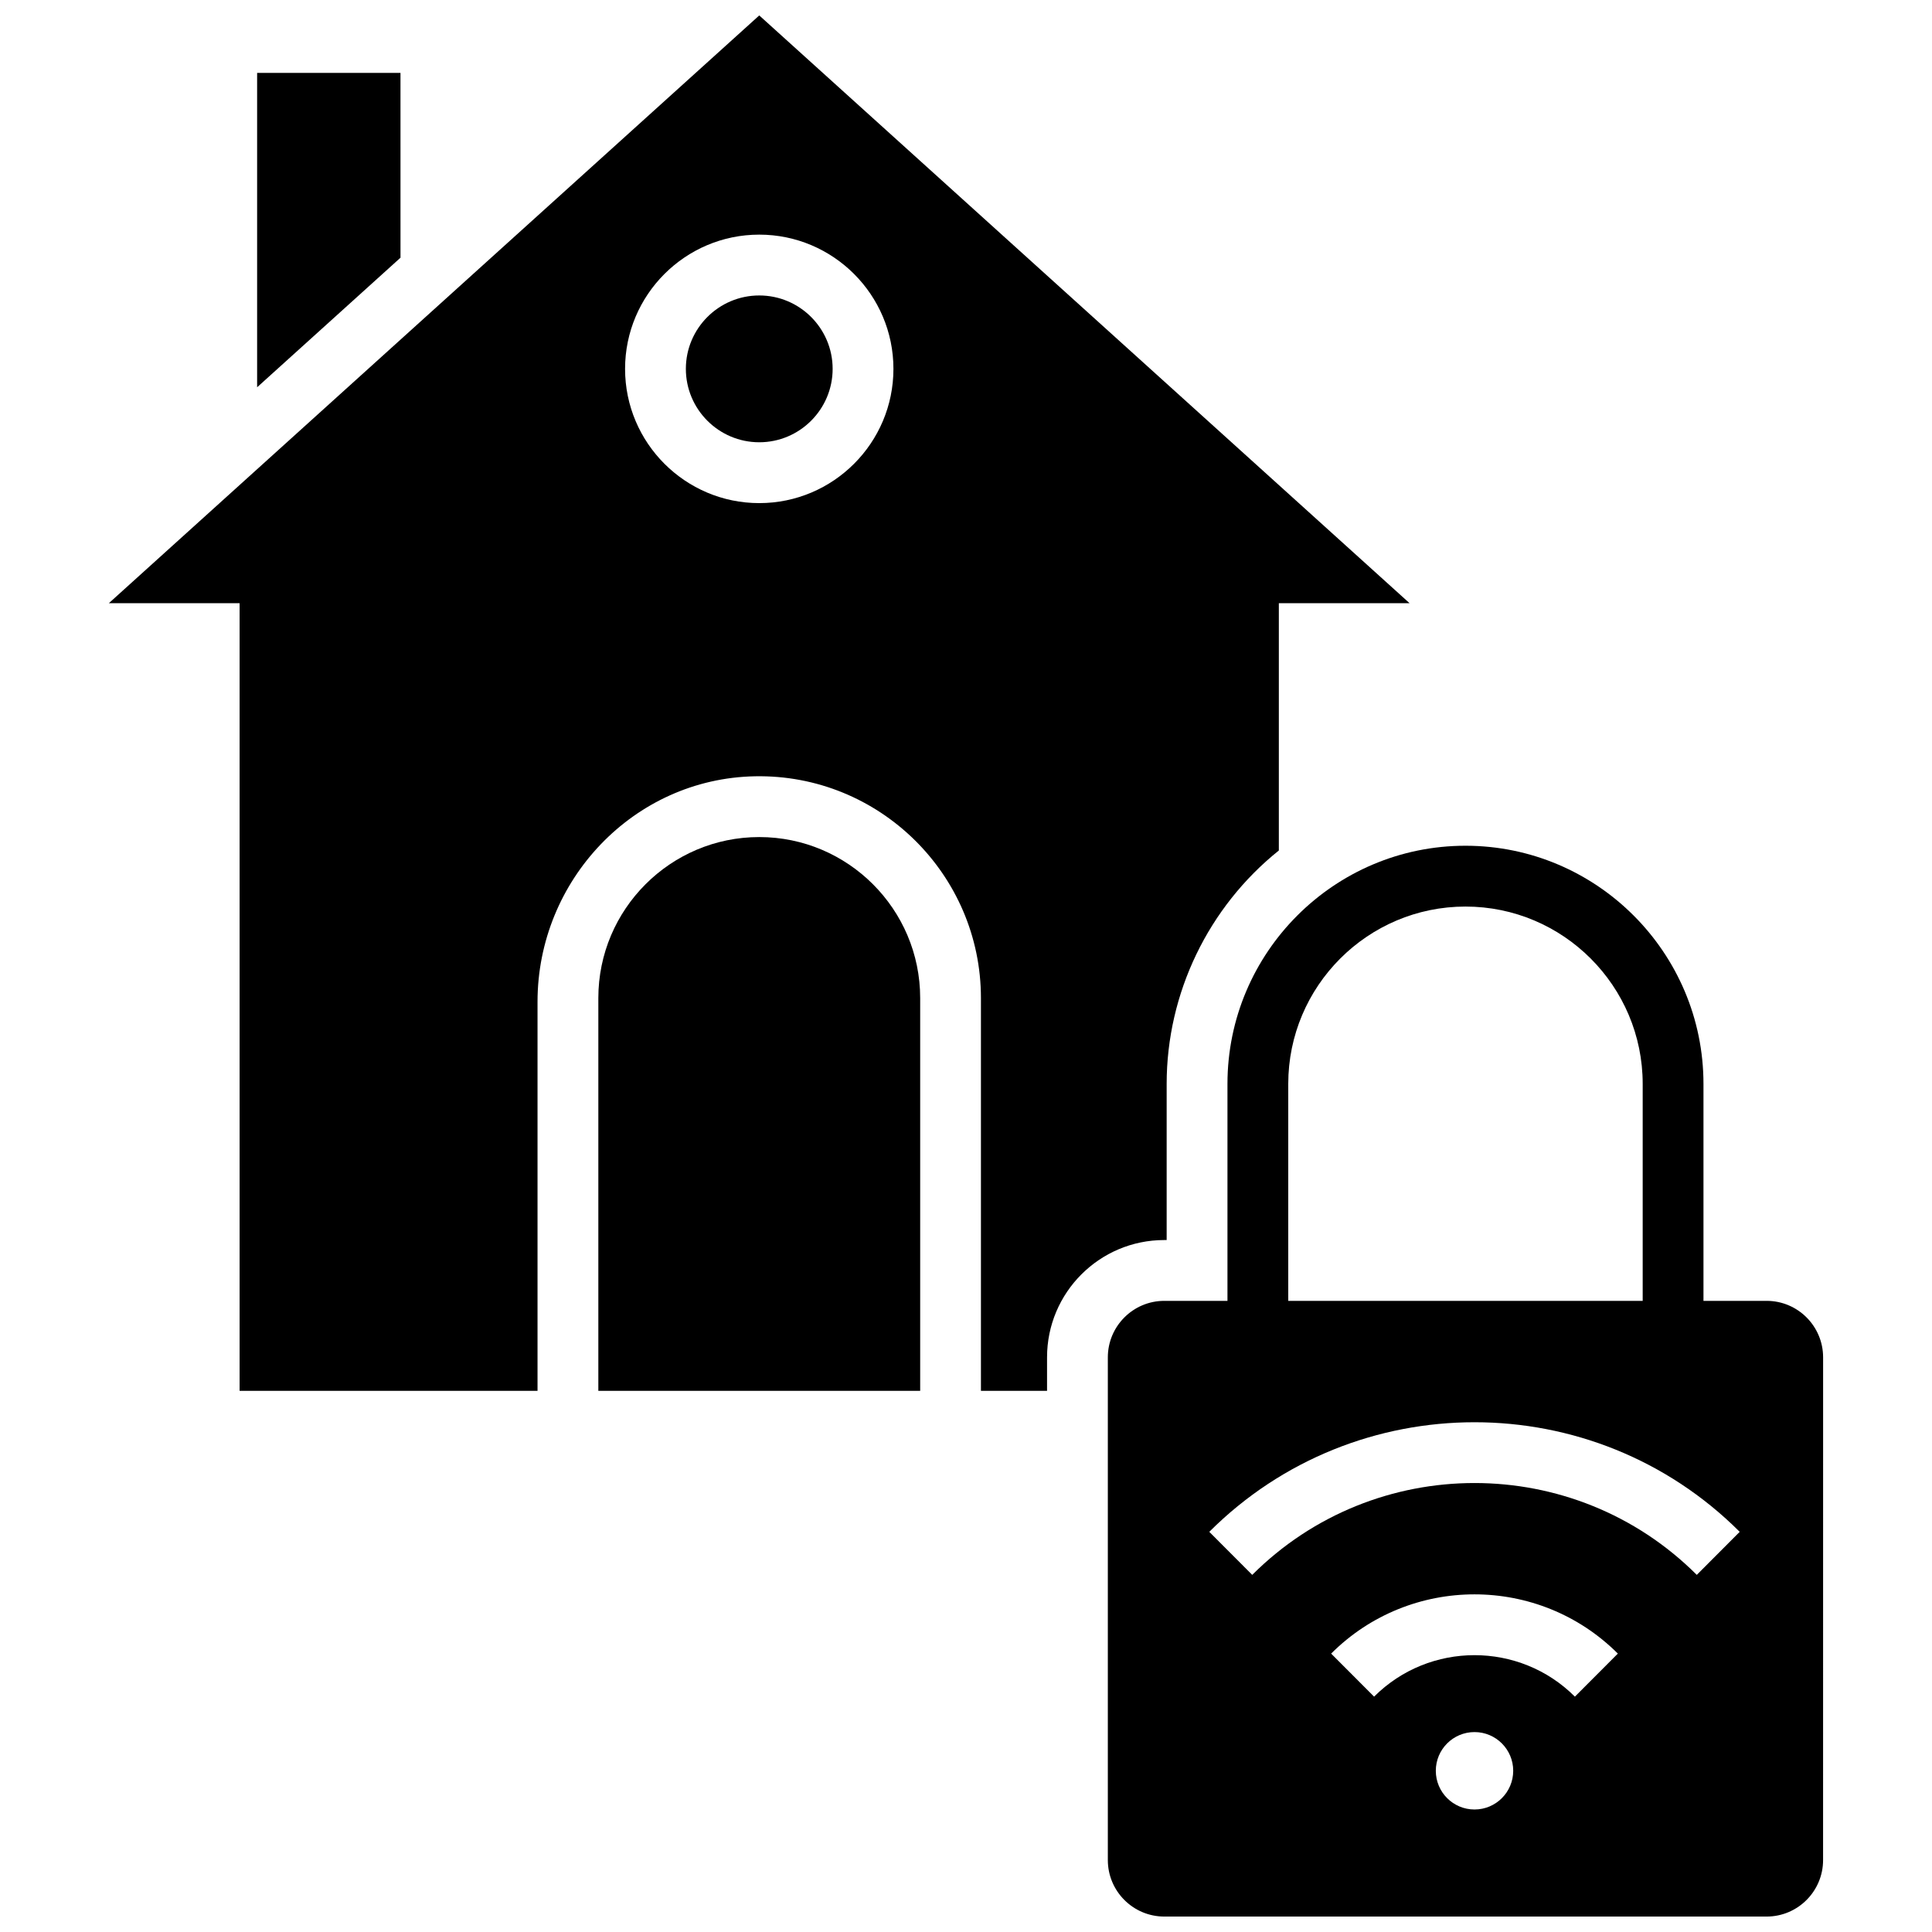
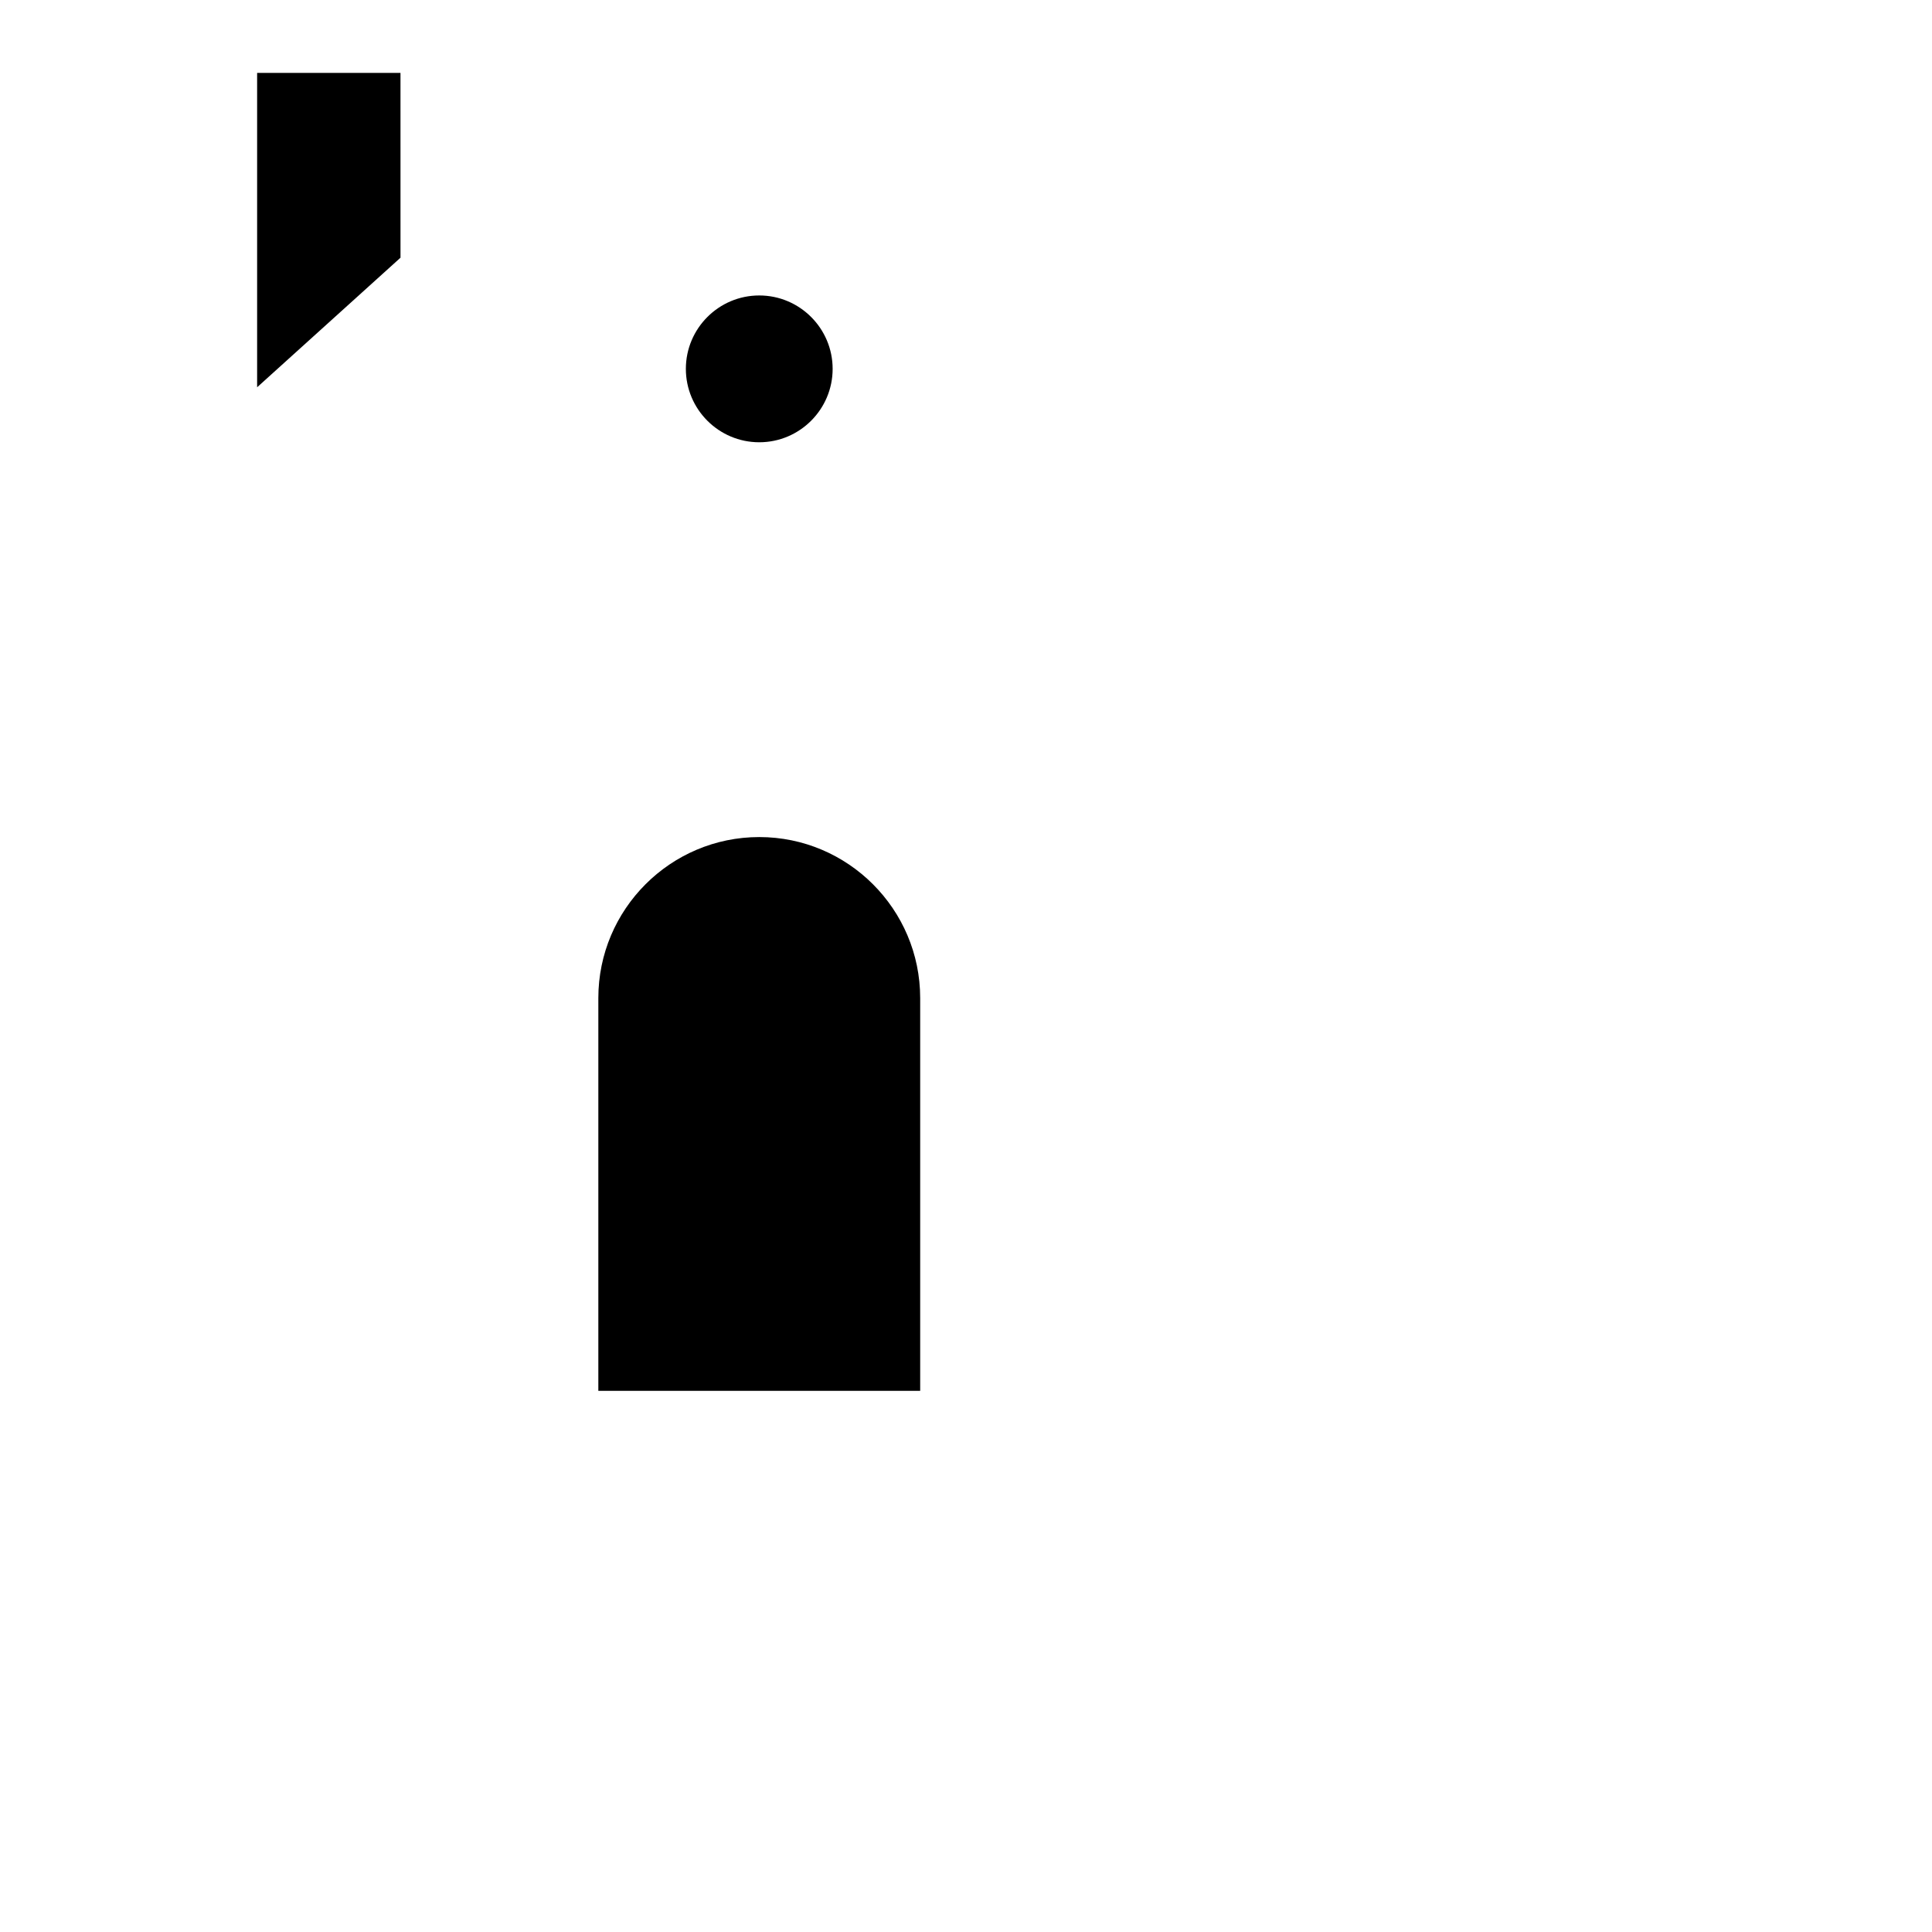
<svg xmlns="http://www.w3.org/2000/svg" width="800px" height="800px" version="1.1" viewBox="144 144 512 512">
  <defs>
    <clipPath id="b">
-       <path d="m172 148.09h346v364.91h-346z" />
-     </clipPath>
+       </clipPath>
    <clipPath id="a">
      <path d="m437 368h191v283.9h-191z" />
    </clipPath>
  </defs>
  <path d="m212.14 163.32v83.309l37.996-34.336-0.004-48.973z" />
  <path d="m345.21 365.83c-23.516 0-42.645 19.141-42.645 42.672v104.08h85.293v-104.08c0-23.527-19.133-42.672-42.648-42.672z" />
  <path d="m345.21 222.3c-10.723 0-19.449 8.727-19.449 19.453 0 10.727 8.727 19.453 19.449 19.453 10.723 0 19.449-8.727 19.449-19.453 0-10.727-8.723-19.453-19.449-19.453z" />
  <g clip-path="url(#b)">
-     <path d="m345.21 148.09-172.36 155.76h34.648v208.73h78.953v-103.09c0-32.191 25.453-59.156 57.617-59.766 32.914-0.625 59.891 25.984 59.891 58.781v104.08h17.52v-8.871c0-17.168 13.91-31.086 31.066-31.086h0.633v-41.379c0-24.055 11.039-46.871 29.73-61.859v-65.531h34.648zm0 129.24c-19.605 0-35.559-15.957-35.559-35.574 0-19.613 15.953-35.574 35.559-35.574 19.605 0 35.559 15.957 35.559 35.574 0 19.617-15.949 35.574-35.559 35.574z" />
-   </g>
+     </g>
  <g clip-path="url(#a)">
-     <path d="m612.18 488.74h-16.742v-57.496c0-34.801-28.297-63.113-63.074-63.113-34.777 0-63.074 28.312-63.074 63.113v57.496h-16.742c-8.25 0-14.961 6.715-14.961 14.969v133.23c0 8.254 6.711 14.969 14.961 14.969h159.63c8.25 0 14.957-6.715 14.957-14.969l0.008-133.23c0-8.254-6.711-14.969-14.961-14.969zm-126.78-57.496c0-25.914 21.07-46.996 46.965-46.996 25.898 0 46.965 21.082 46.965 46.996v57.496h-93.93zm49.359 192.29c-5.664 0-10.254-4.594-10.254-10.258 0-5.668 4.59-10.258 10.254-10.258s10.258 4.594 10.258 10.258c-0.004 5.664-4.594 10.258-10.258 10.258zm26.605-29.906c-14.672-14.656-38.543-14.656-53.215 0l-11.383-11.406c20.949-20.934 55.031-20.934 75.98 0zm32.301-32.27c-32.48-32.453-85.328-32.453-117.81 0l-11.383-11.406c38.758-38.723 101.82-38.723 140.57 0z" />
-   </g>
+     </g>
</svg>